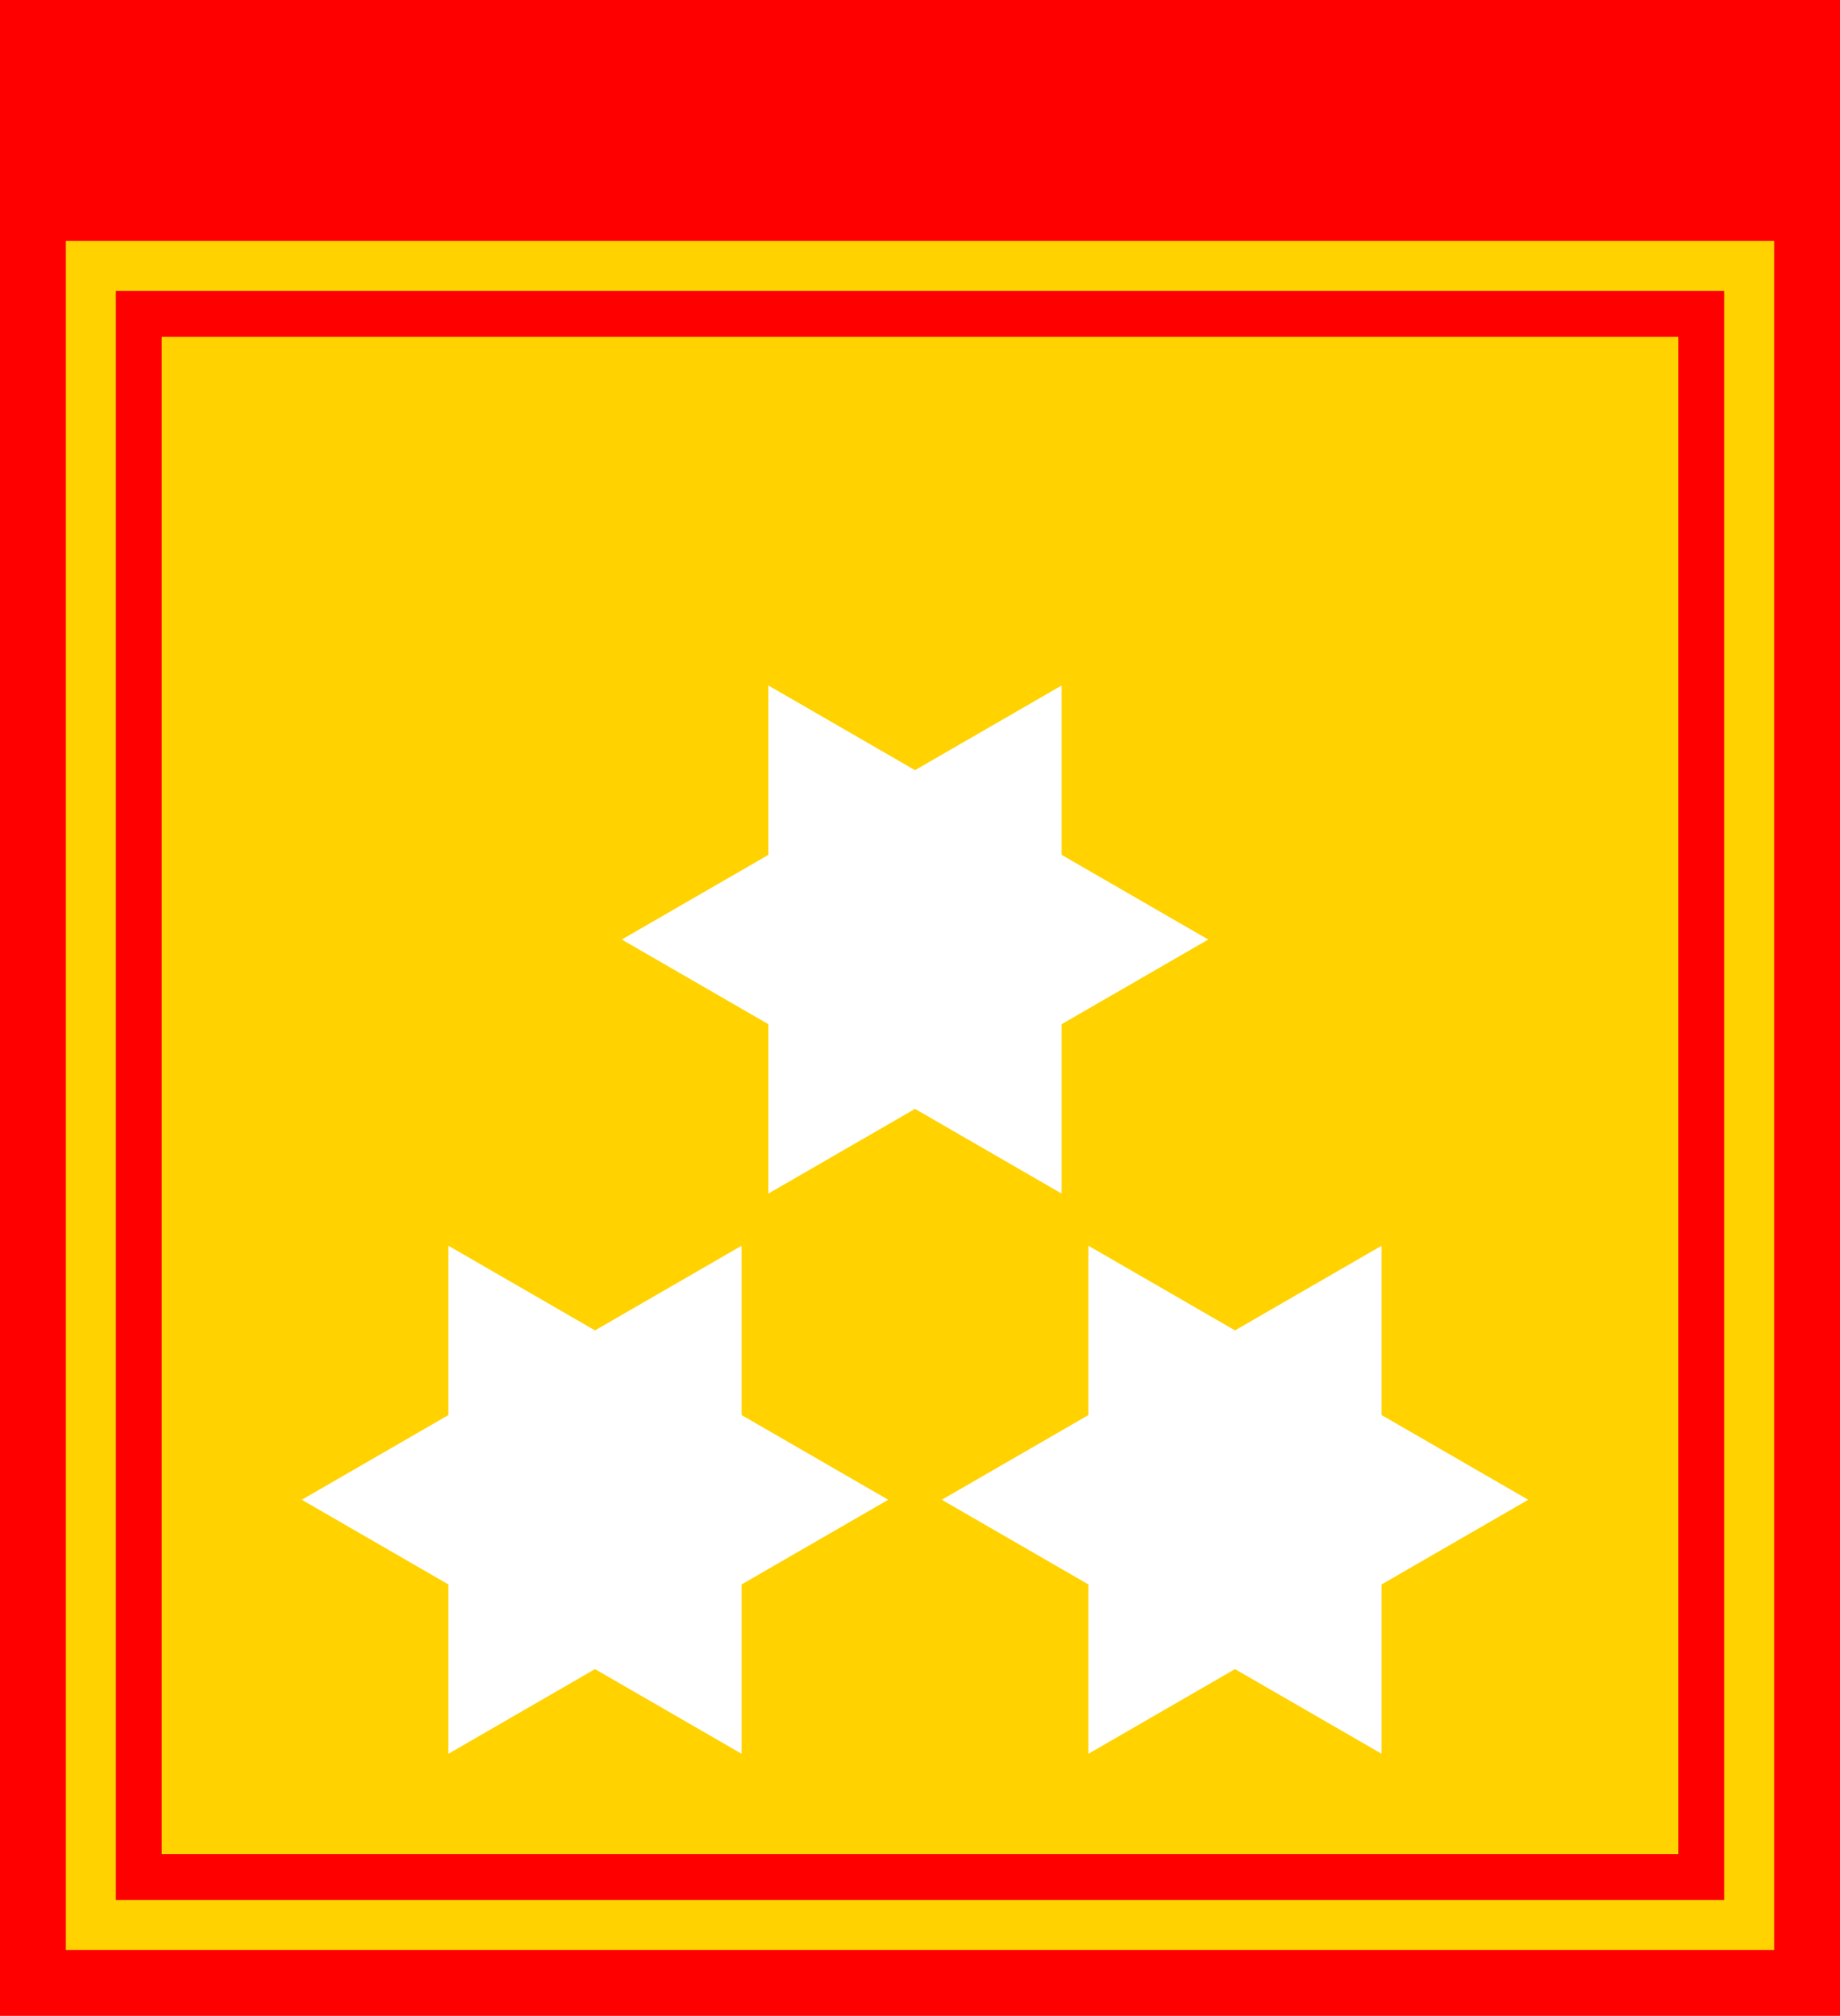
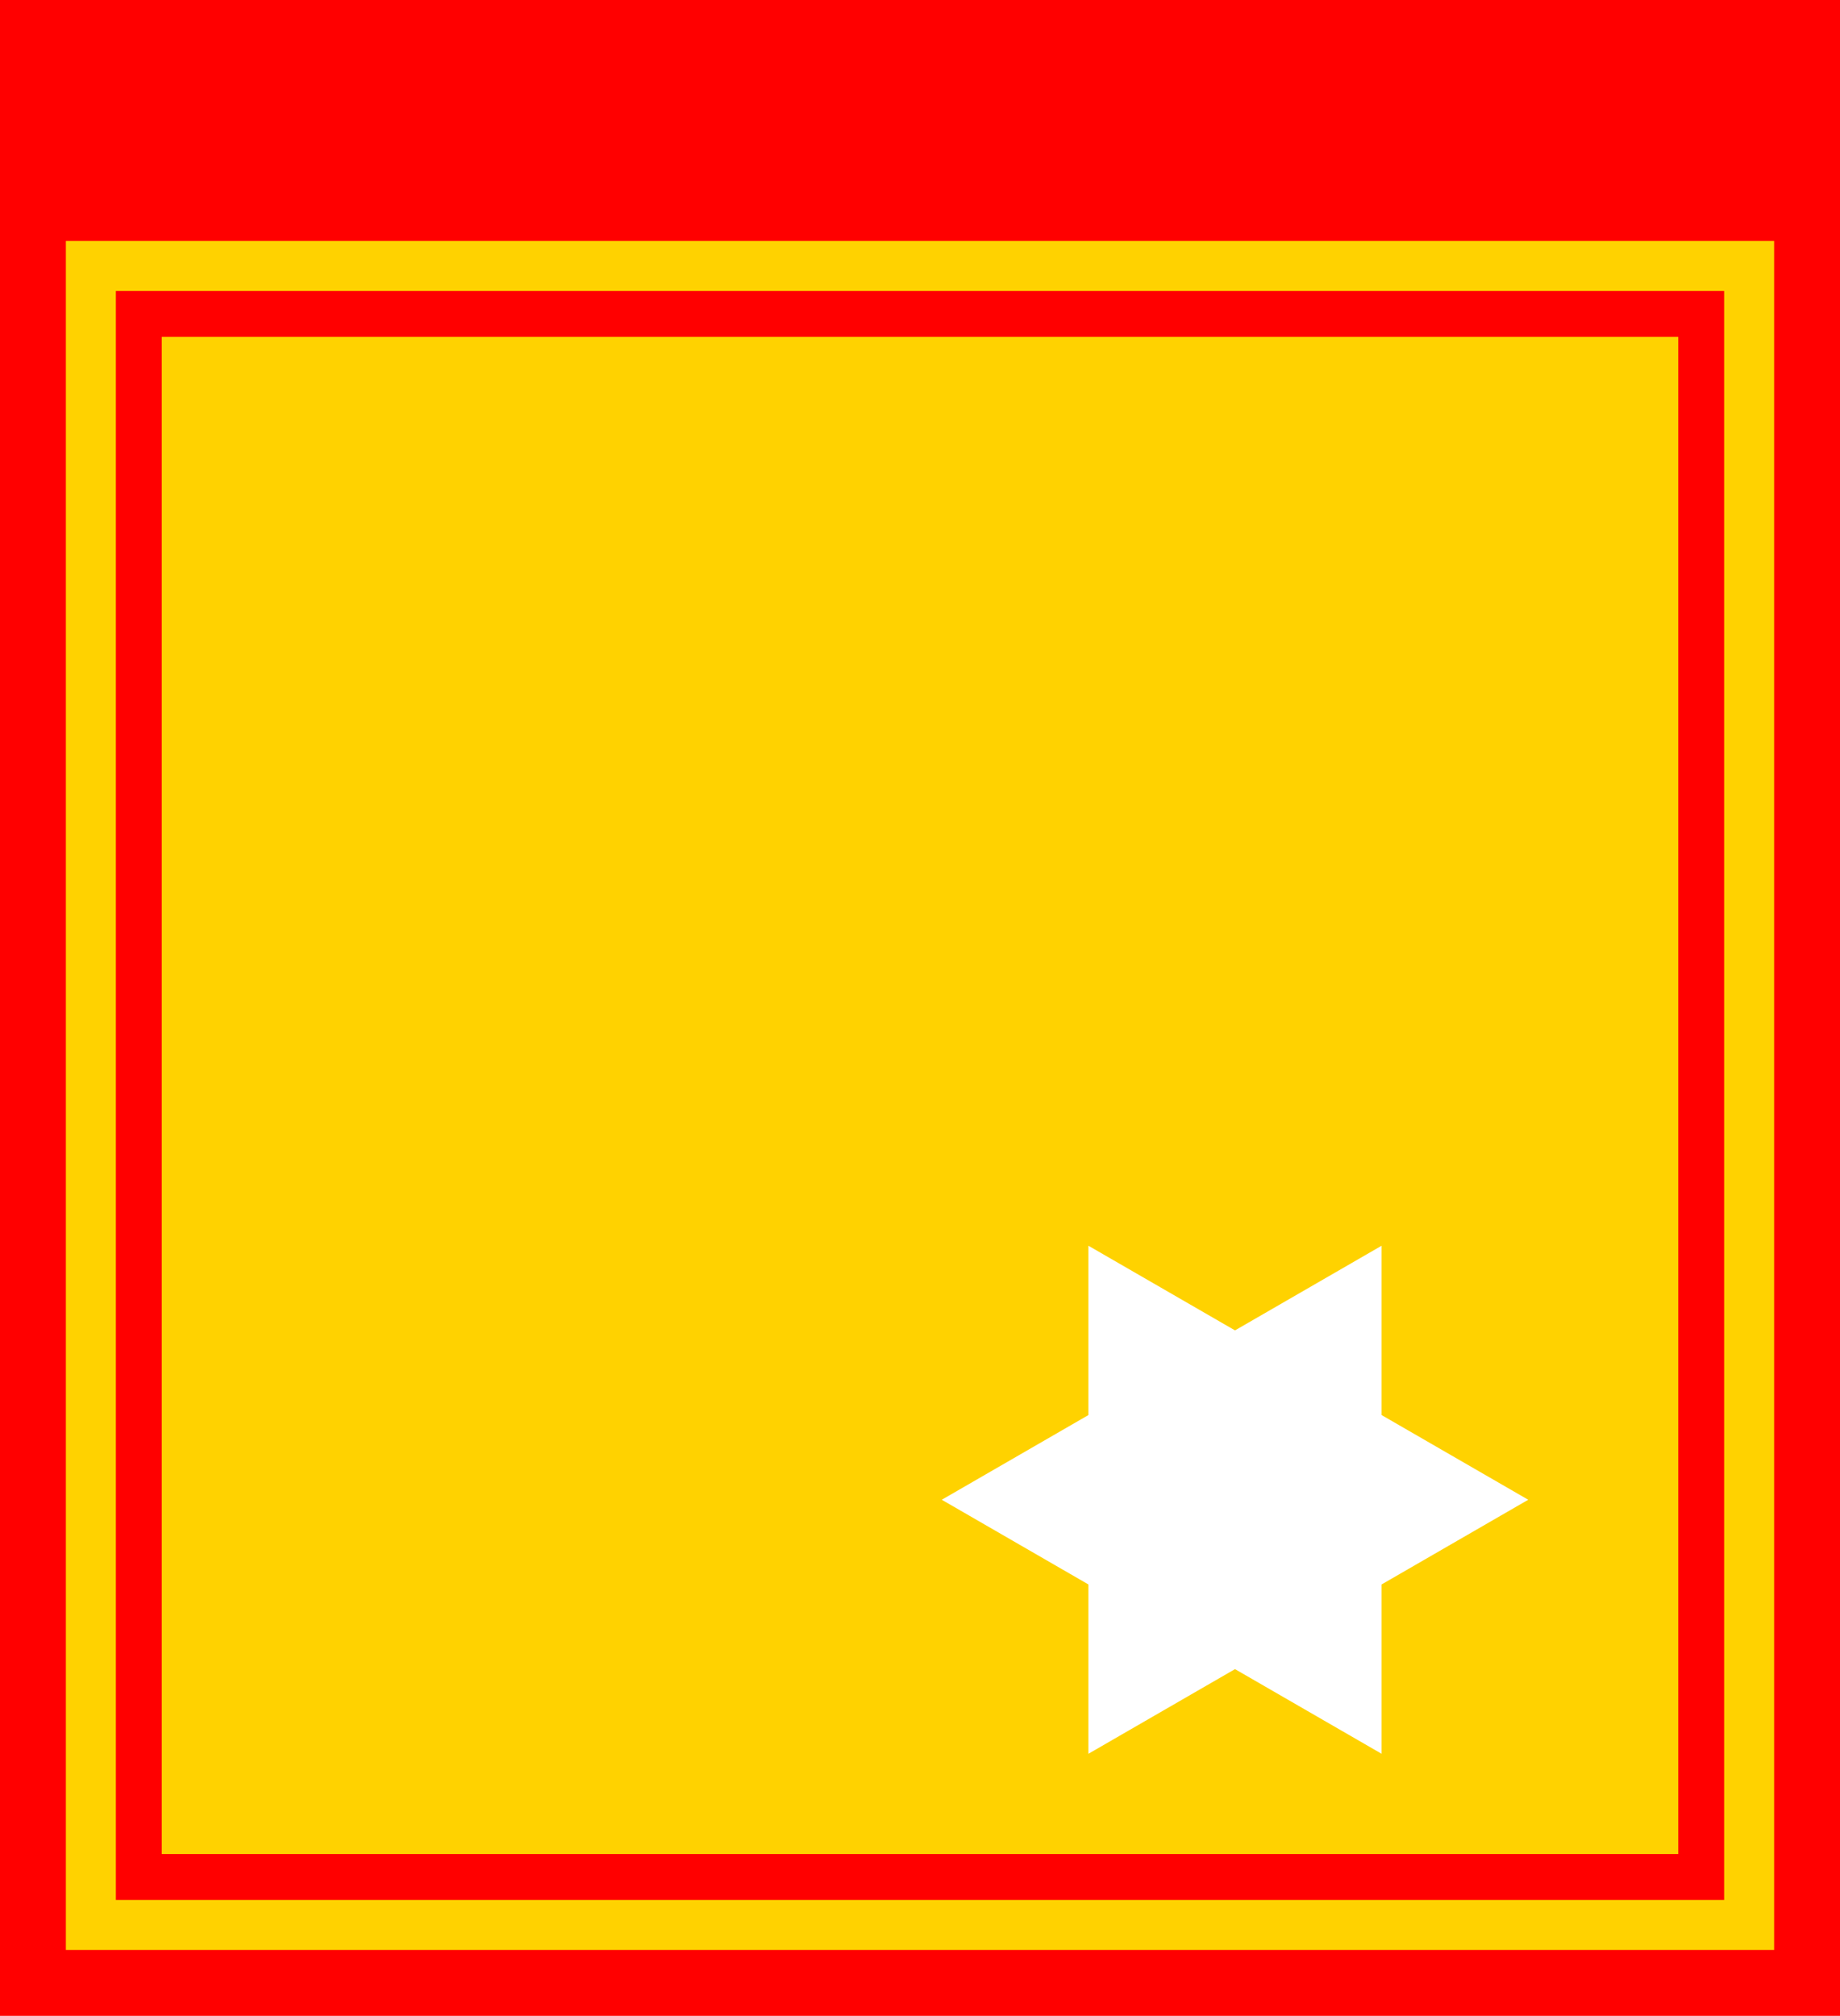
<svg xmlns="http://www.w3.org/2000/svg" viewBox="0 0 368 403" xml:space="preserve">
  <defs />
-   <path d="m0,0h368v403h-368z" fill="#f00" />
+   <path d="m0,0h368v403h-368" fill="#f00" />
  <path d="m18.173,53.174h331.654v331.653h-331.654z" fill="none" stroke="#ffd200" stroke-width="10" />
  <path d="m32.347,67.348h303.307v303.306h-303.307z" fill="#ffd200" />
-   <path d="m148.322,316.758 29.324-16.93-29.324-16.93v-33.857l-29.322,16.928-29.322-16.928-0,33.857-29.324,16.93 29.324,16.93v33.858l29.322-16.929 29.321,16.927 0-33.856z" fill="#fff" />
  <path d="m276.322,316.758 29.324-16.93-29.324-16.93v-33.857l-29.322,16.928-29.322-16.928v33.857l-29.324,16.93 29.324,16.93v33.858l29.322-16.929 29.322,16.927v-33.856z" fill="#fff" />
-   <path d="m212.322,204.758 29.324-16.93-29.324-16.93v-33.857l-29.322,16.928-29.322-16.928v33.857l-29.324,16.93 29.324,16.93v33.858l29.322-16.929 29.322,16.927v-33.856z" fill="#fff" />
</svg>